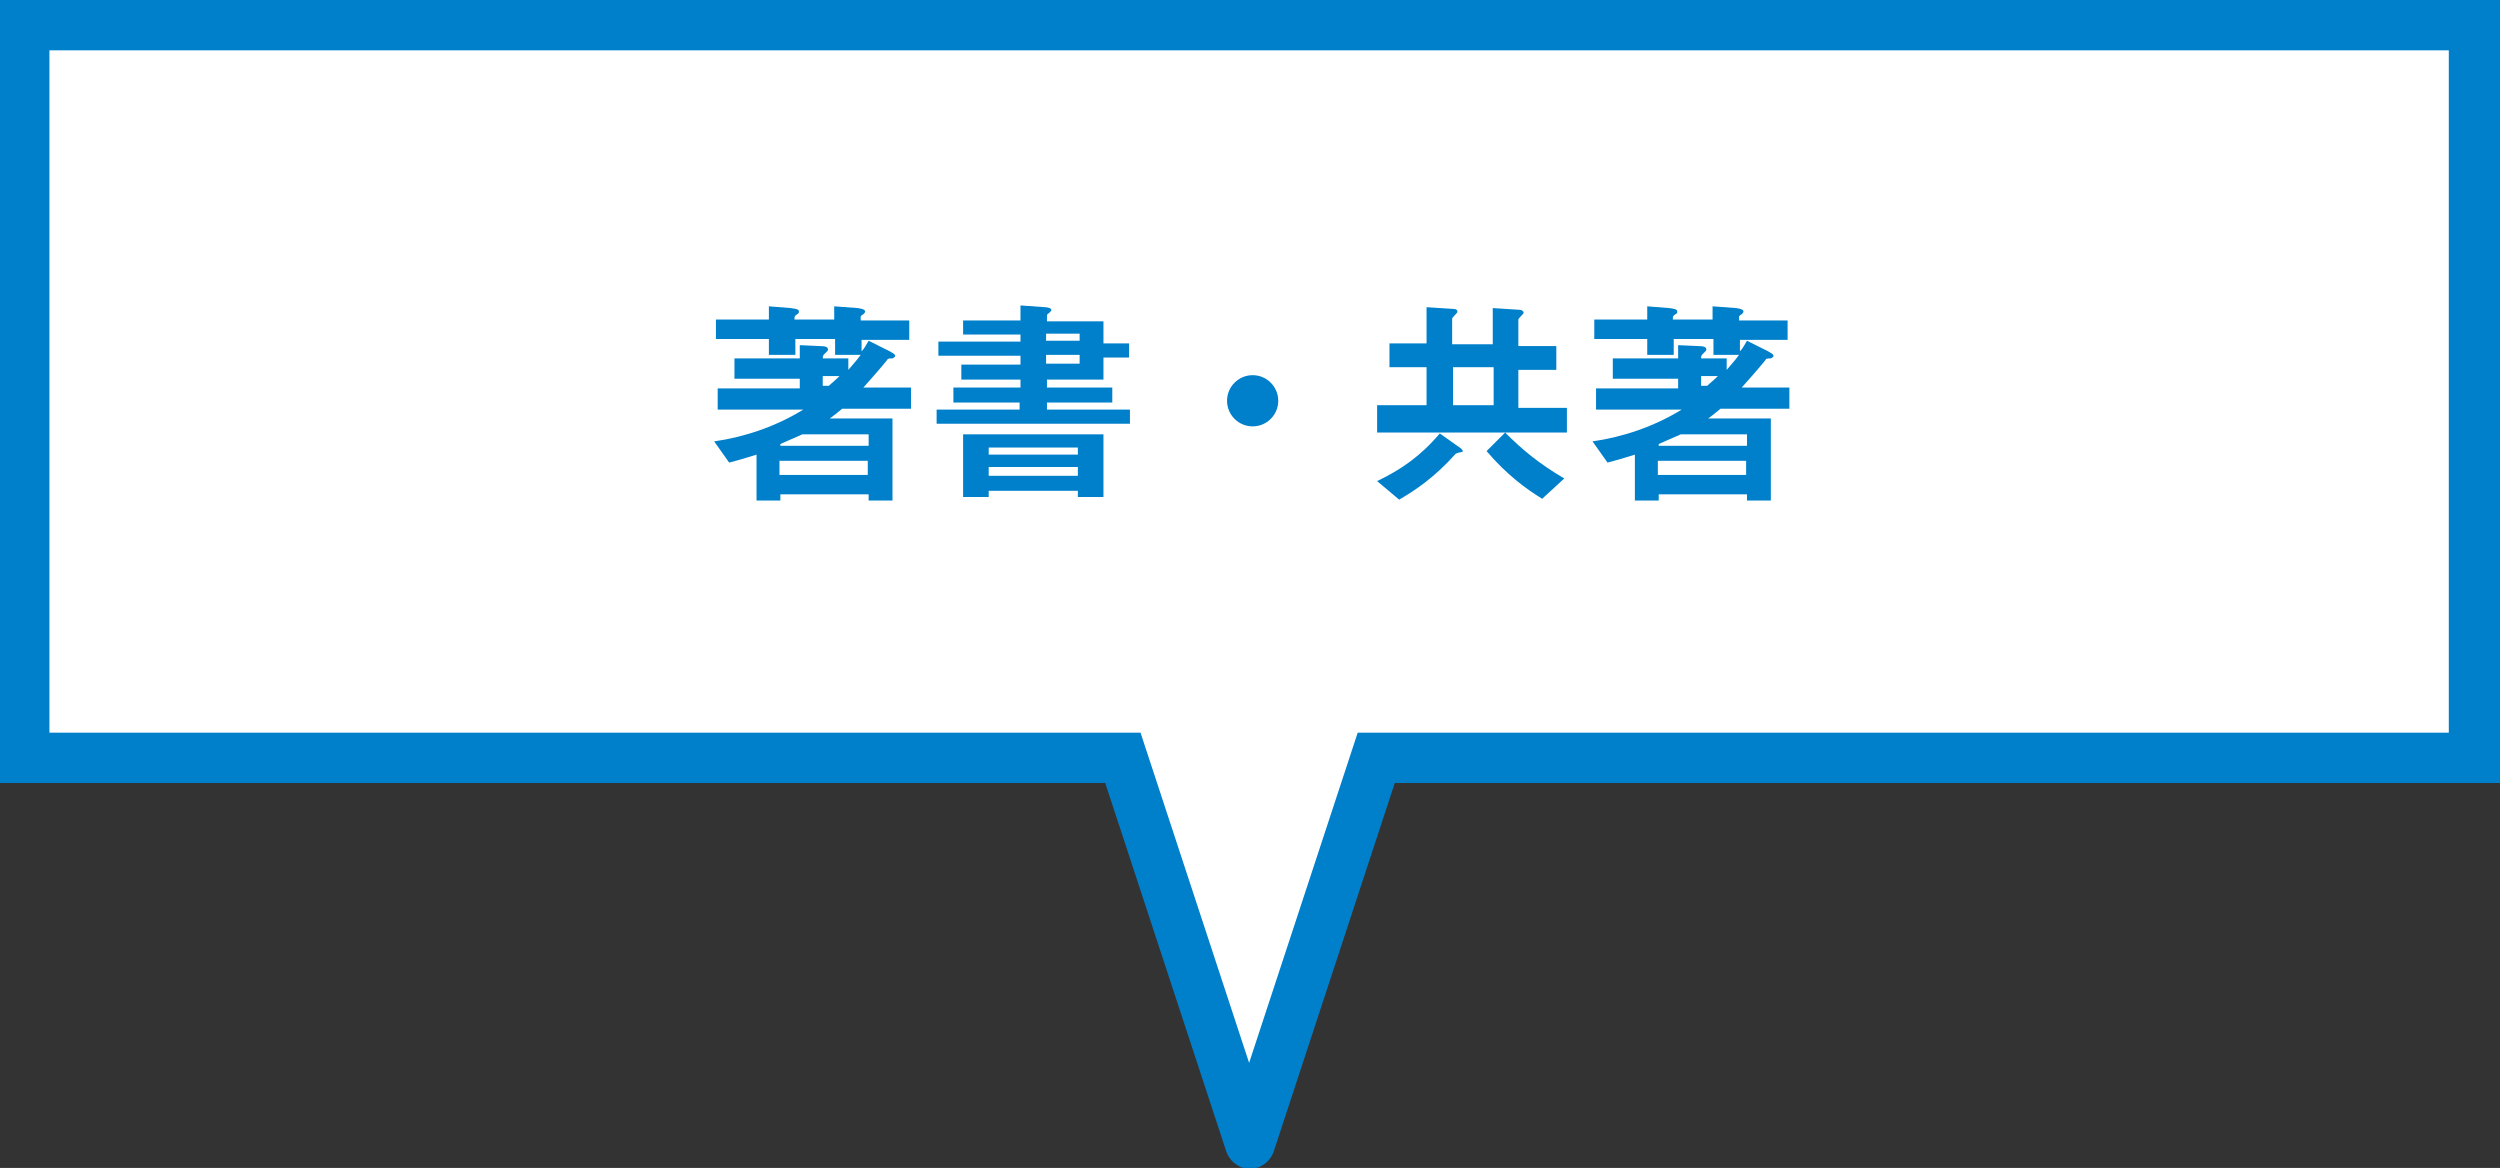
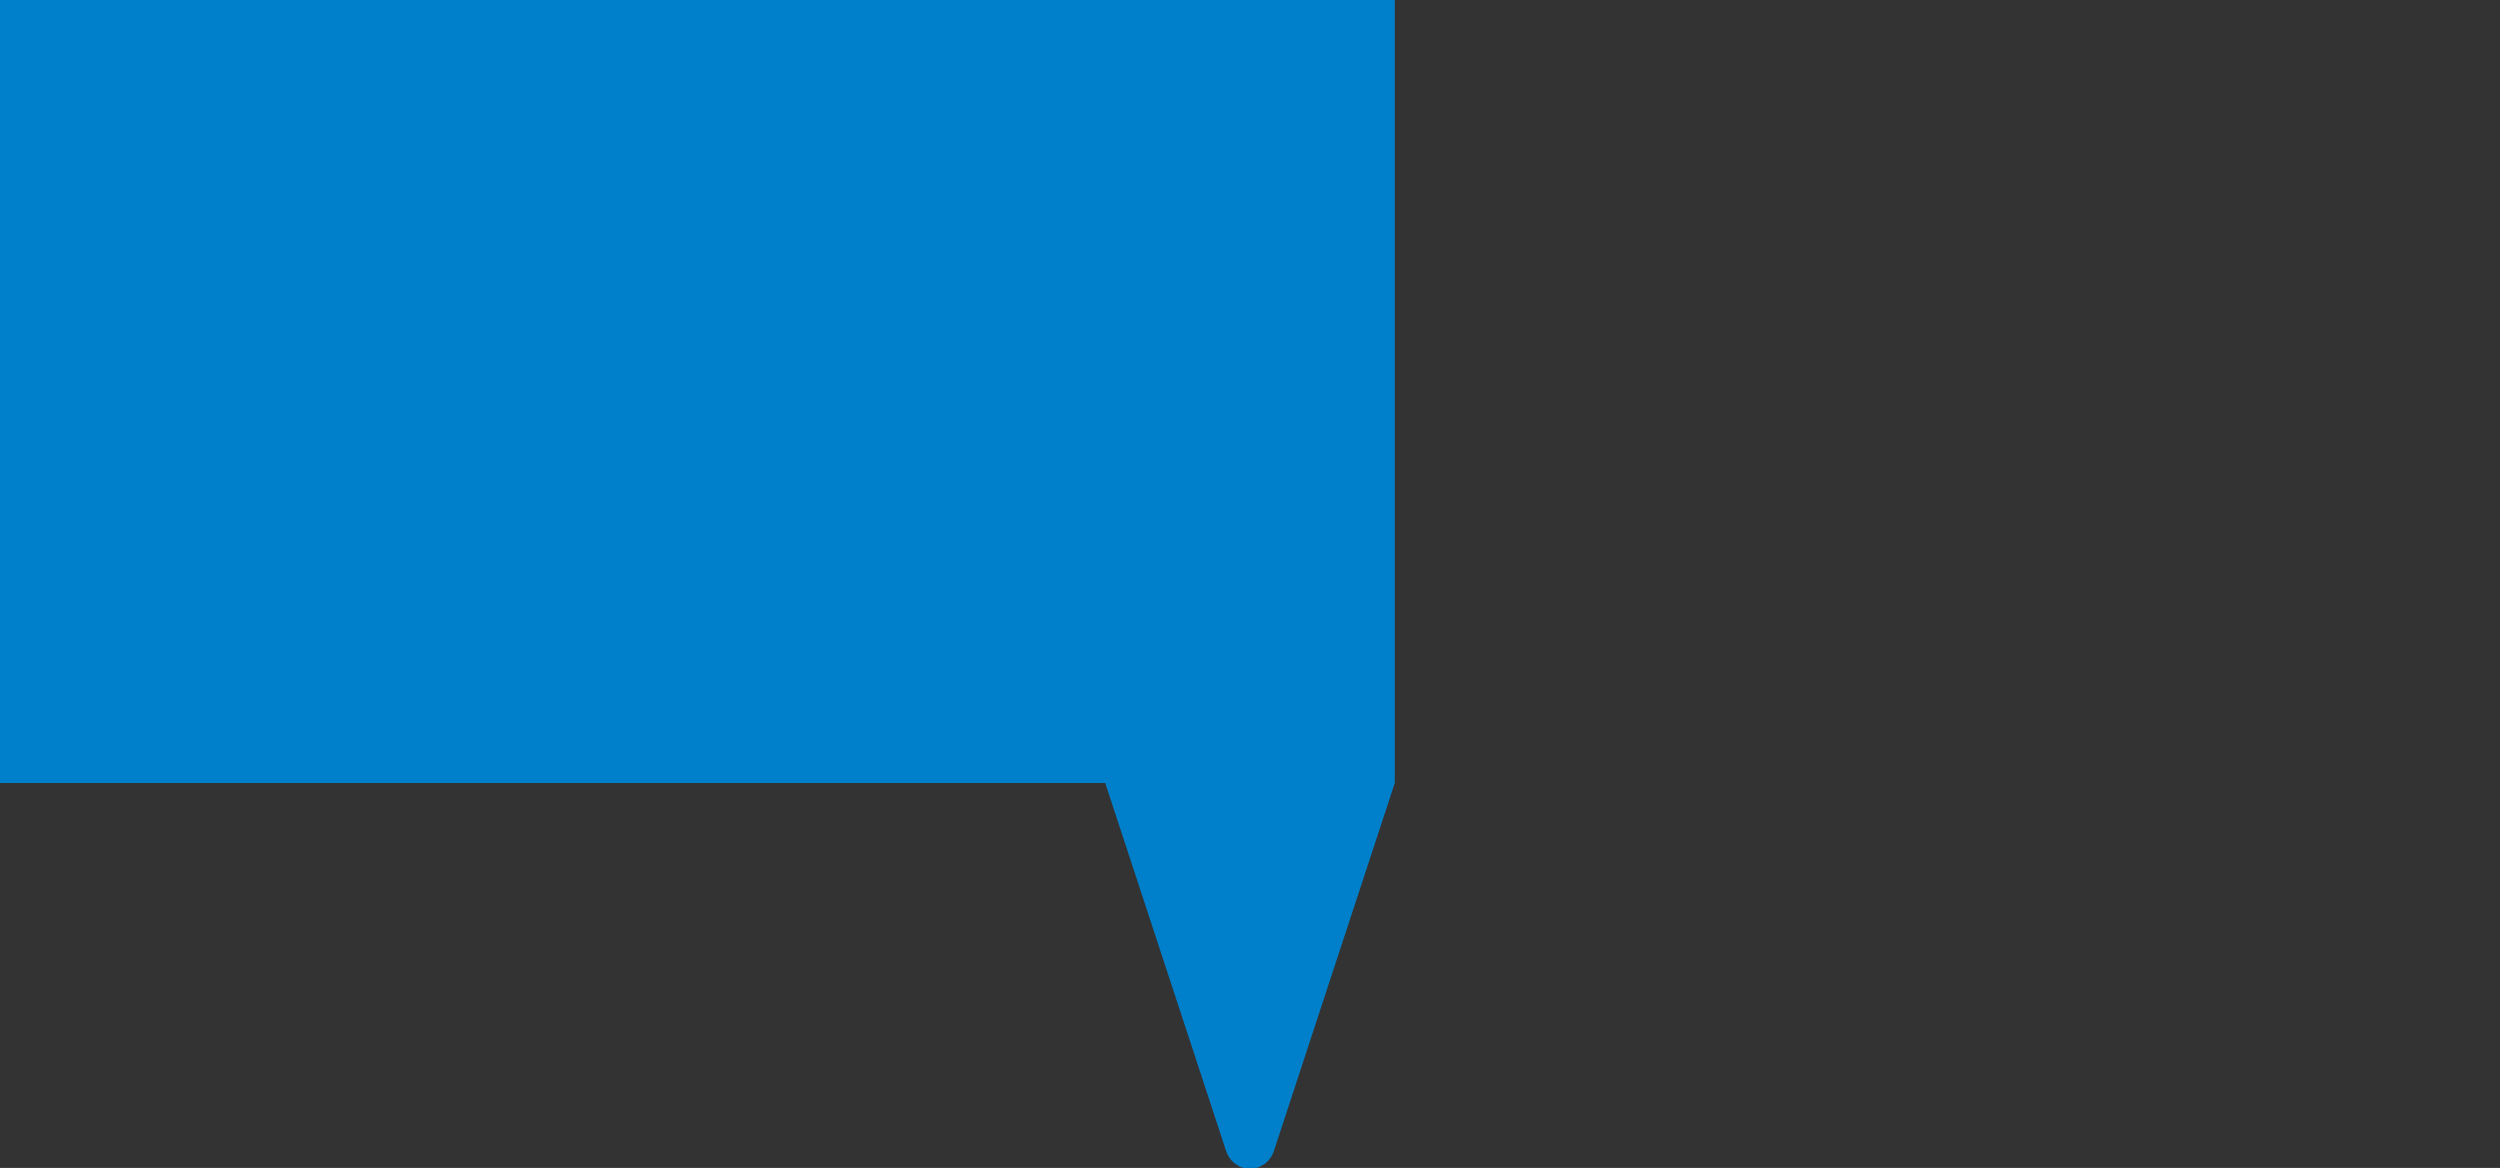
<svg xmlns="http://www.w3.org/2000/svg" version="1.1" id="レイヤー_1" x="0px" y="0px" viewBox="0 0 283.2 132.3" enable-background="new 0 0 283.2 132.3" xml:space="preserve">
  <rect x="0" y="0" width="283.2" height="132.3" fill="#333333" stroke="none" />
  <g>
-     <path fill="#0080CB" d="M283.2,0H0v88.7h125.2l13.7,41.7c0.4,1.2,1.5,2,2.7,2c1.2,0,2.3-0.8,2.7-2L158,88.7h125.2V0z" />
-     <polygon fill="#FFFFFF" points="277.4,5.7 5.6,5.7 5.6,83 129.2,83 141.5,120.4 153.8,83 277.4,83  " />
+     <path fill="#0080CB" d="M283.2,0H0v88.7h125.2l13.7,41.7c0.4,1.2,1.5,2,2.7,2c1.2,0,2.3-0.8,2.7-2L158,88.7V0z" />
  </g>
  <g>
    <path fill="#0080CB" d="M97.6,38.1v1.7c0.3-0.3,0.5-0.7,0.8-1.2l2.4,1.2c0.3,0.2,0.6,0.3,0.6,0.5c0,0.2-0.2,0.2-0.3,0.3   c-0.5,0-0.5,0-0.7,0.3c-0.9,1.1-1.8,2.1-2.6,3h5.4v2.4h-7.8c-0.5,0.4-0.7,0.6-1.4,1.1h7.1v9.3h-2.7v-0.7h-10v0.7h-2.7v-5.2   c-1.6,0.5-2.3,0.7-3.1,0.9l-1.7-2.4c3.5-0.5,7-1.7,10.1-3.6h-9.7v-2.4h9.3v-1.1h-7.4v-2.3h7.4v-1.5l2.2,0.1c0.7,0,1,0.1,1,0.4   c0,0.1-0.2,0.3-0.2,0.3c-0.3,0.3-0.4,0.3-0.4,0.7h2.9v1.3c0.4-0.5,0.9-1,1.4-1.7h-2.9v-1.8h-4.5v1.8h-3v-1.8h-6v-2.2h6v-1.5   l2.5,0.2c0.8,0.1,0.9,0.2,0.9,0.4c0,0.1,0,0.2-0.2,0.3c-0.3,0.2-0.3,0.2-0.3,0.6h4.5v-1.5l2.7,0.2c0.6,0.1,0.8,0.2,0.8,0.4   c0,0.1-0.1,0.2-0.2,0.3c-0.2,0.1-0.3,0.2-0.3,0.3v0.4h5.5v2.2H97.6z M98.3,49.2h-7.4c-1.4,0.6-1.8,0.8-2.5,1.1v0.2h10V49.2z    M98.3,52.2h-10v1.6h10V52.2z M93.2,42.6v1.1h0.7c0.3-0.3,0.6-0.5,1.2-1.1H93.2z" />
    <path fill="#0080CB" d="M106.1,48v-1.6h9.4v-0.8H108v-1.7h7.6V43h-6.7v-1.7h6.7v-1h-9.3v-1.6h9.3v-0.8h-6.5v-1.6h6.5v-1.7l2.8,0.2   c0.2,0,0.7,0.1,0.7,0.3c0,0.1-0.1,0.2-0.2,0.3c-0.1,0.1-0.3,0.2-0.3,0.3v0.7h6.4v2.5h2.9v1.6h-2.9V43h-6.4v0.9h7.4v1.7h-7.4v0.8   h9.4V48H106.1z M122.1,56.3v-0.7H112v0.7h-2.9v-7.1H125v7.1H122.1z M122.1,50.7H112v0.8h10.1V50.7z M122.1,52.9H112v1h10.1V52.9z    M122.3,37.8h-3.8v0.8h3.8V37.8z M122.3,40.2h-3.8v1h3.8V40.2z" />
-     <path fill="#0080CB" d="M141.9,48.3c-1.6,0-2.9-1.3-2.9-2.9c0-1.6,1.3-2.9,2.9-2.9c1.6,0,2.9,1.3,2.9,2.9   C144.8,47,143.5,48.3,141.9,48.3z" />
-     <path fill="#0080CB" d="M165.6,51.2c-0.5,0.1-0.5,0.1-0.7,0.2c-2.5,2.8-4.7,4.2-6.4,5.2l-2.5-2.1c2.7-1.3,4.9-2.8,7.1-5.4l2.4,1.7   c0.1,0.1,0.2,0.2,0.2,0.3C165.7,51.1,165.7,51.2,165.6,51.2z M156,48.7v-2.8h5.6v-4.3h-4.2v-2.7h4.2v-4.1l3.1,0.2   c0.2,0,0.4,0.1,0.4,0.3c0,0.1-0.1,0.2-0.2,0.3c-0.1,0.1-0.4,0.4-0.4,0.5v2.9h4.6v-4.1l3.1,0.2c0.2,0,0.4,0.2,0.4,0.3   c0,0.1-0.1,0.2-0.2,0.3c0,0-0.4,0.4-0.4,0.5v3h4.3v2.7h-4.3v4.3h5.5v2.8H156z M169.2,41.6h-4.6v4.3h4.6V41.6z M174.7,56.5   c-1.8-1.1-4-2.7-6.3-5.4l2.1-2.1c1.9,1.9,3.8,3.5,6.7,5.2L174.7,56.5z" />
-     <path fill="#0080CB" d="M197.1,38.1v1.7c0.3-0.3,0.5-0.7,0.8-1.2l2.4,1.2c0.3,0.2,0.6,0.3,0.6,0.5c0,0.2-0.2,0.2-0.3,0.3   c-0.5,0-0.5,0-0.7,0.3c-0.9,1.1-1.8,2.1-2.6,3h5.4v2.4h-7.8c-0.5,0.4-0.7,0.6-1.4,1.1h7.1v9.3h-2.7v-0.7h-10v0.7h-2.7v-5.2   c-1.6,0.5-2.3,0.7-3.1,0.9l-1.7-2.4c3.5-0.5,7-1.7,10.1-3.6h-9.7v-2.4h9.3v-1.1h-7.4v-2.3h7.4v-1.5l2.2,0.1c0.7,0,1,0.1,1,0.4   c0,0.1-0.2,0.3-0.2,0.3c-0.3,0.3-0.4,0.3-0.4,0.7h2.9v1.3c0.4-0.5,0.9-1,1.4-1.7h-2.9v-1.8h-4.5v1.8h-3v-1.8h-6v-2.2h6v-1.5   l2.5,0.2c0.8,0.1,0.9,0.2,0.9,0.4c0,0.1,0,0.2-0.2,0.3c-0.3,0.2-0.3,0.2-0.3,0.6h4.5v-1.5l2.7,0.2c0.6,0.1,0.8,0.2,0.8,0.4   c0,0.1-0.1,0.2-0.2,0.3c-0.2,0.1-0.3,0.2-0.3,0.3v0.4h5.5v2.2H197.1z M197.8,49.2h-7.4c-1.4,0.6-1.8,0.8-2.5,1.1v0.2h10V49.2z    M197.8,52.2h-10v1.6h10V52.2z M192.7,42.6v1.1h0.7c0.3-0.3,0.6-0.5,1.2-1.1H192.7z" />
  </g>
</svg>